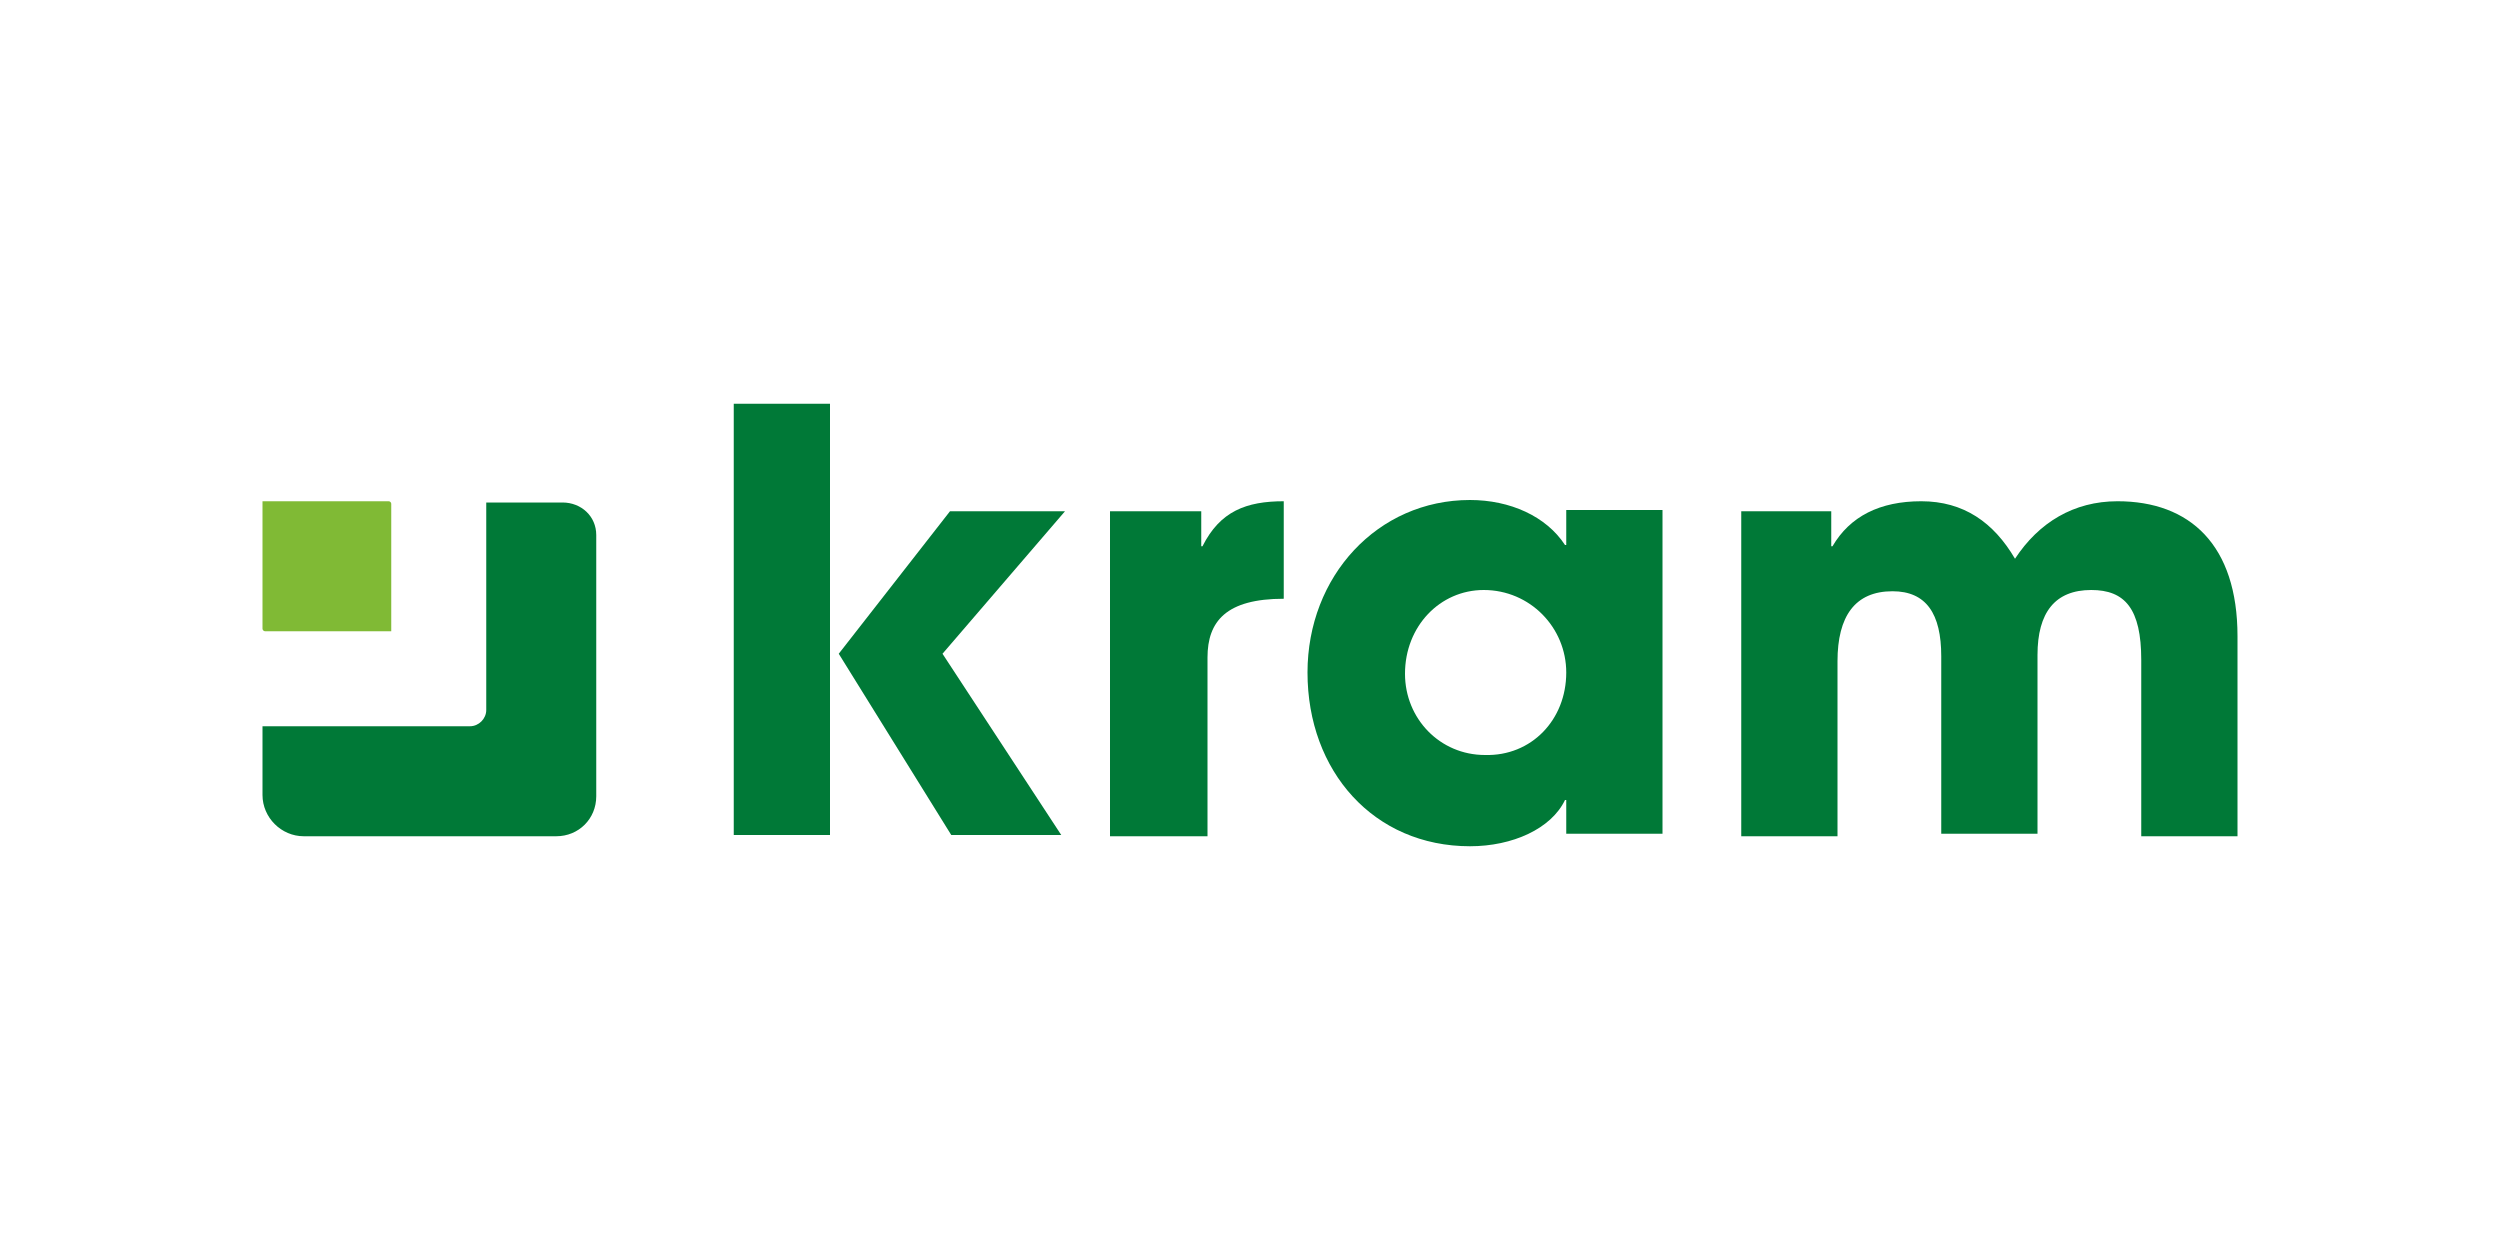
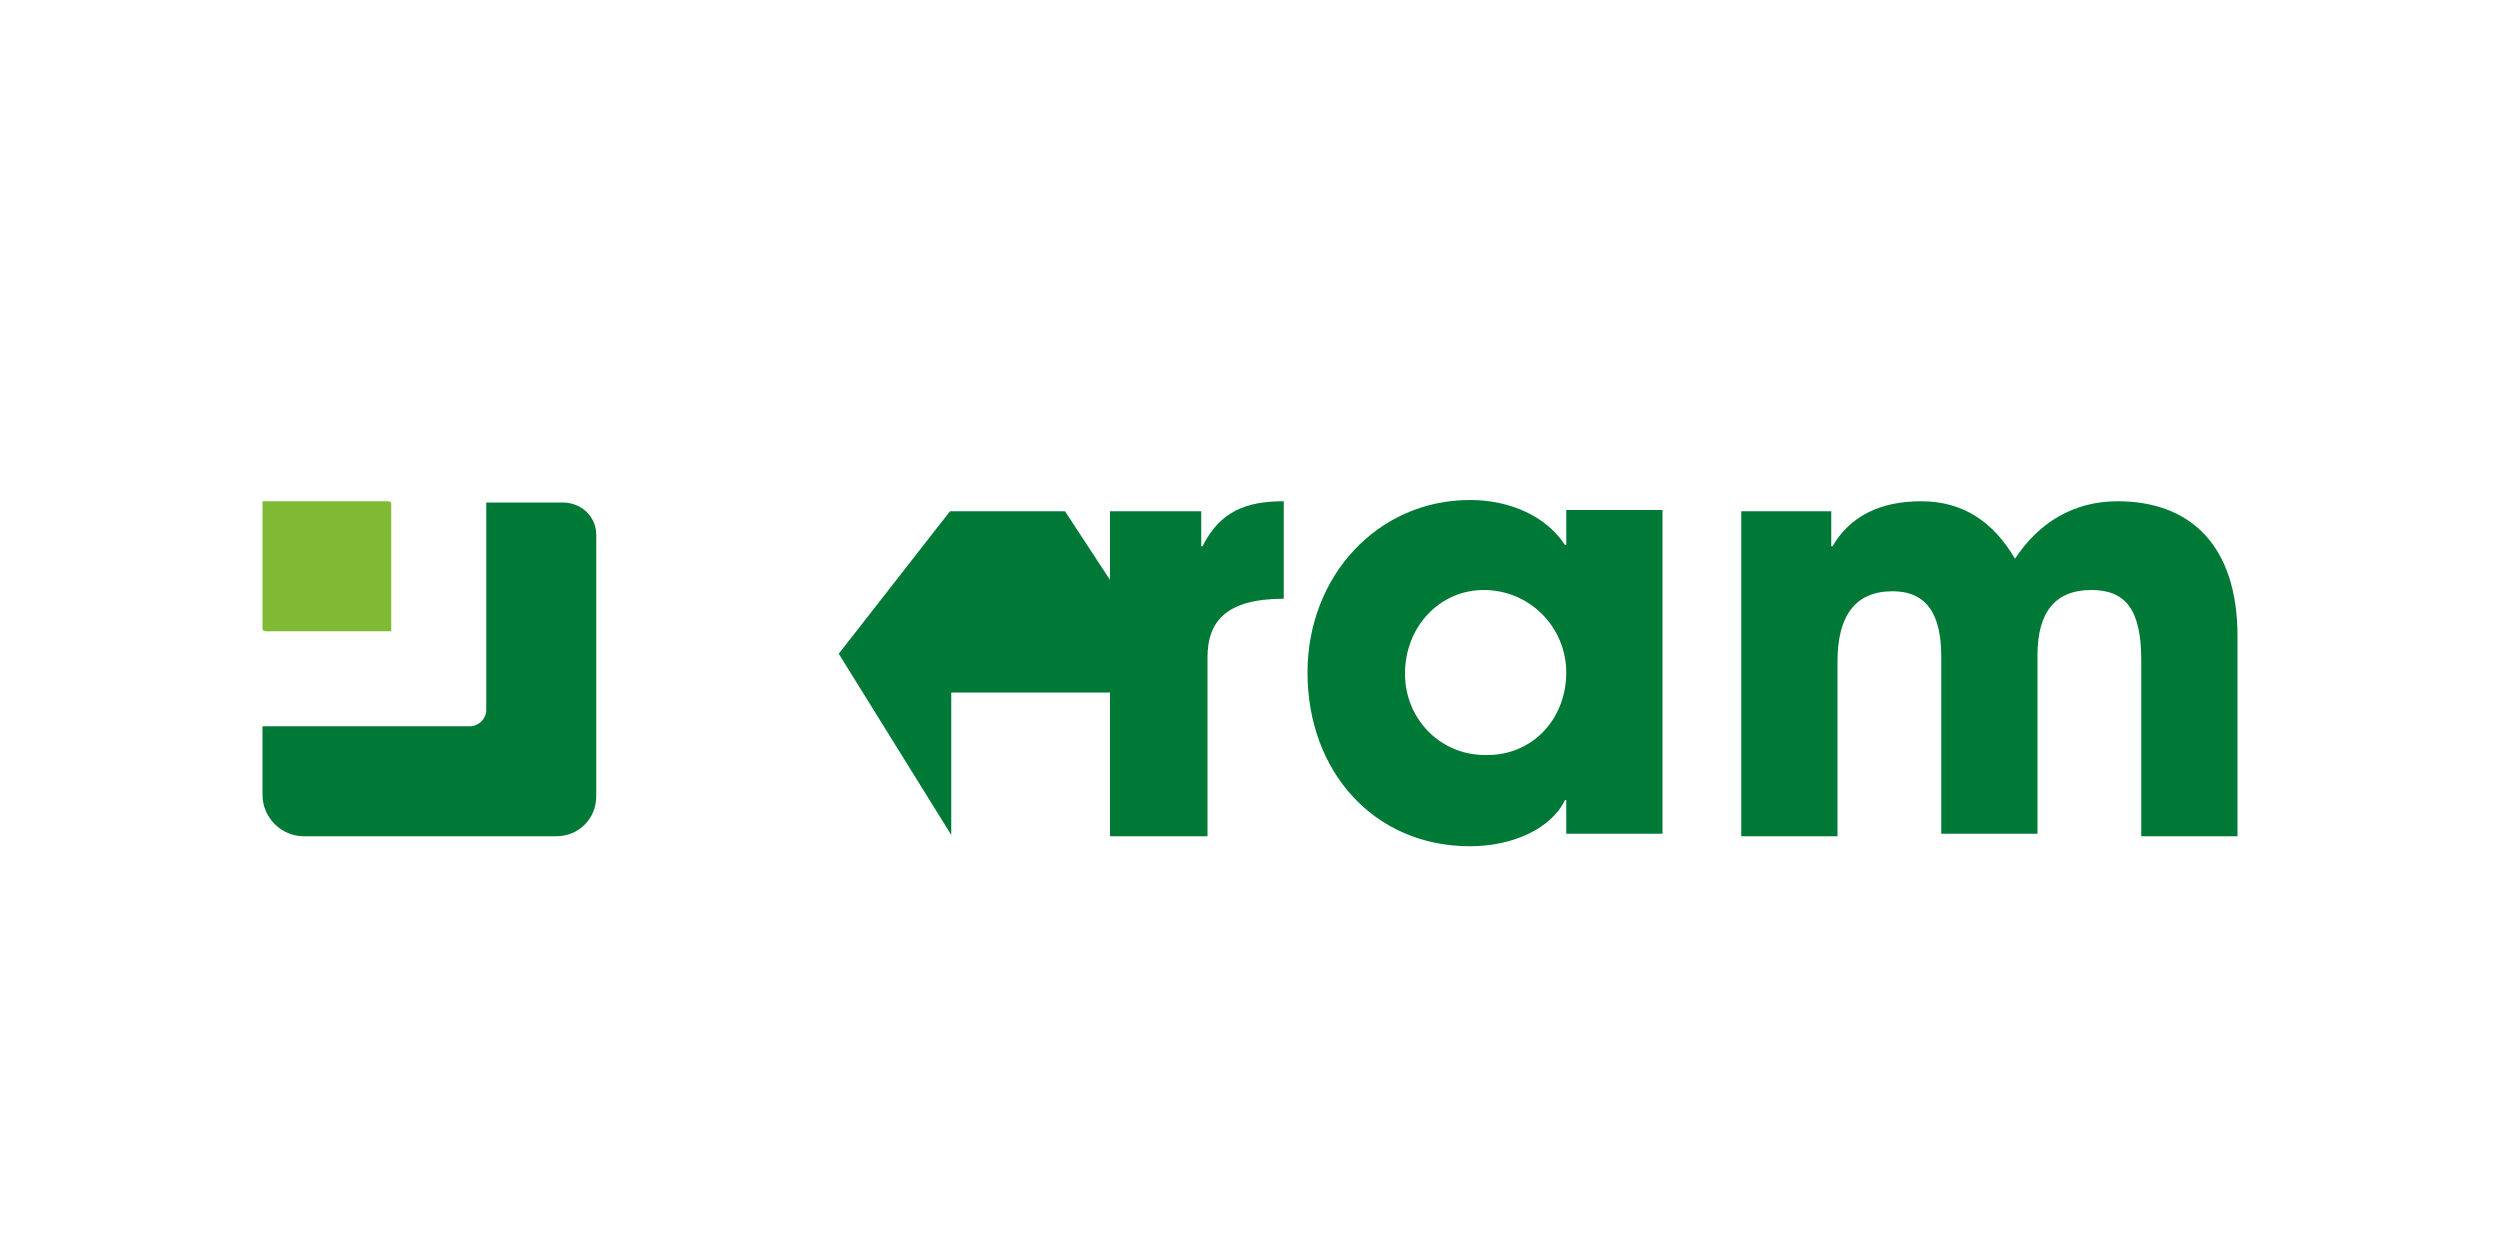
<svg xmlns="http://www.w3.org/2000/svg" id="Warstwa_1" x="0px" y="0px" viewBox="0 0 200 100" style="enable-background:new 0 0 200 100;" xml:space="preserve">
  <style type="text/css">	.st0{fill:#5E9F32;}	.st1{fill:#007937;}	.st2{fill:#80BA35;}</style>
  <g>
    <g>
      <g>
        <g>
          <g>
            <g>
              <path class="st0" d="M44.7,42.1" />
              <path class="st1" d="M45,40.2h-6.1v16.6c0,0.7-0.6,1.3-1.3,1.3H21v5.5c0,1.8,1.5,3.3,3.3,3.3h20.2c1.8,0,3.2-1.4,3.2-3.2V42.8       C47.7,41.3,46.5,40.2,45,40.2z" />
              <path class="st2" d="M21,40.2v10.1c0,0.1,0.1,0.2,0.2,0.2h10.1V40.3c0-0.1-0.1-0.2-0.2-0.2H21L21,40.2z" />
            </g>
          </g>
          <g>
-             <path class="st1" d="M76.1,66.8l-9-14.5l0,0L76,40.9h9.2l-9.8,11.4l9.5,14.5H76.1z" />
-             <path class="st1" d="M66.4,66.8h-7.7V32.3h7.7V66.8z" />
+             <path class="st1" d="M76.1,66.8l-9-14.5l0,0L76,40.9h9.2l9.5,14.5H76.1z" />
            <path class="st1" d="M88.8,66.8V40.9h7.3v2.8h0.1c1.4-2.8,3.5-3.6,6.5-3.6v7.8c-4.6,0-6.1,1.8-6.1,4.7v14.3H88.8z" />
            <path class="st1" d="M125.3,66.8V64h-0.1c-1.1,2.3-4.2,3.7-7.6,3.7c-7.7,0-13-6-13-13.9c0-7.7,5.6-13.8,13-13.8      c3.2,0,6.1,1.3,7.6,3.6h0.1v-2.8h7.7v25.9H125.3z M125.3,53.8c0-3.6-2.9-6.6-6.6-6.6c-3.5,0-6.3,2.9-6.3,6.7      c0,3.6,2.8,6.5,6.4,6.5C122.5,60.5,125.3,57.6,125.3,53.8z" />
            <path class="st1" d="M171.3,66.8v-14c0-4.1-1.3-5.6-4-5.6c-2.9,0-4.3,1.8-4.3,5.2v14.3h-7.7V52.5c0-3.4-1.2-5.2-3.9-5.2      c-3,0-4.4,2-4.4,5.6v14h-7.7V40.9h7.2v2.8h0.1c1.4-2.4,3.8-3.6,7.1-3.6c3.4,0,5.8,1.7,7.5,4.6c1.9-2.9,4.7-4.6,8.2-4.6      c5.8,0,9.6,3.5,9.6,10.8v16H171.3z" />
          </g>
        </g>
      </g>
    </g>
  </g>
</svg>